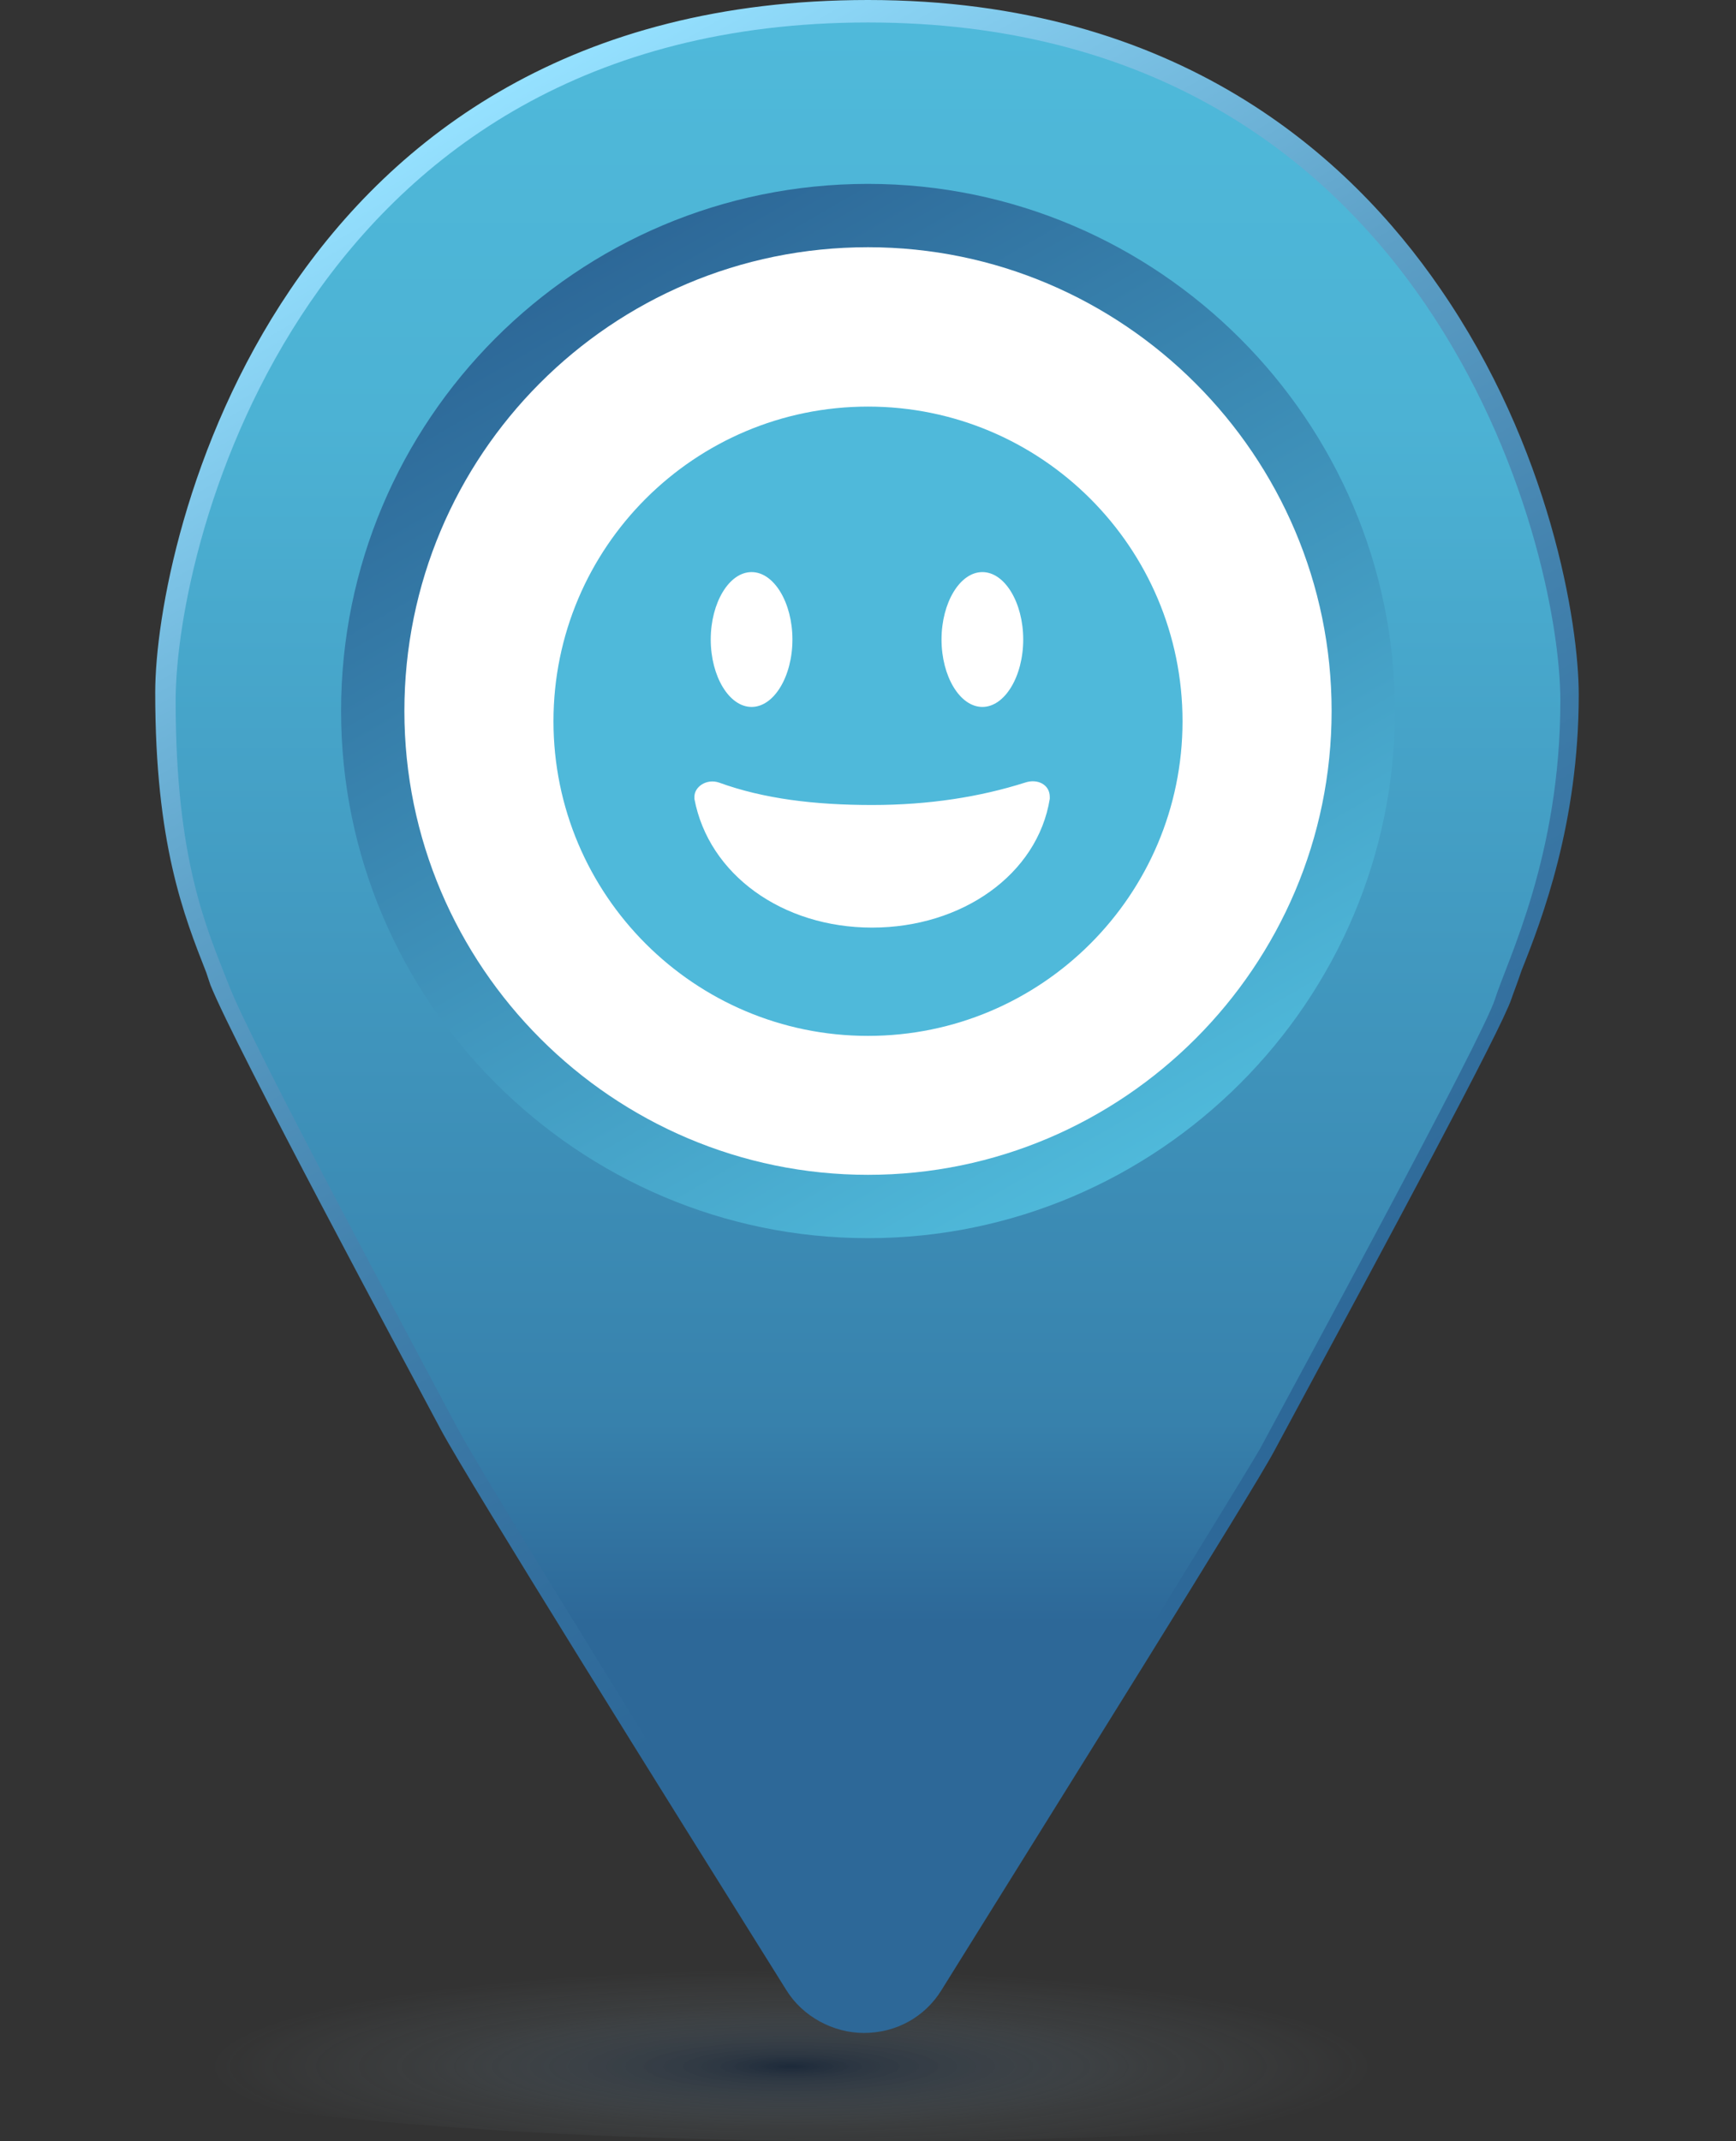
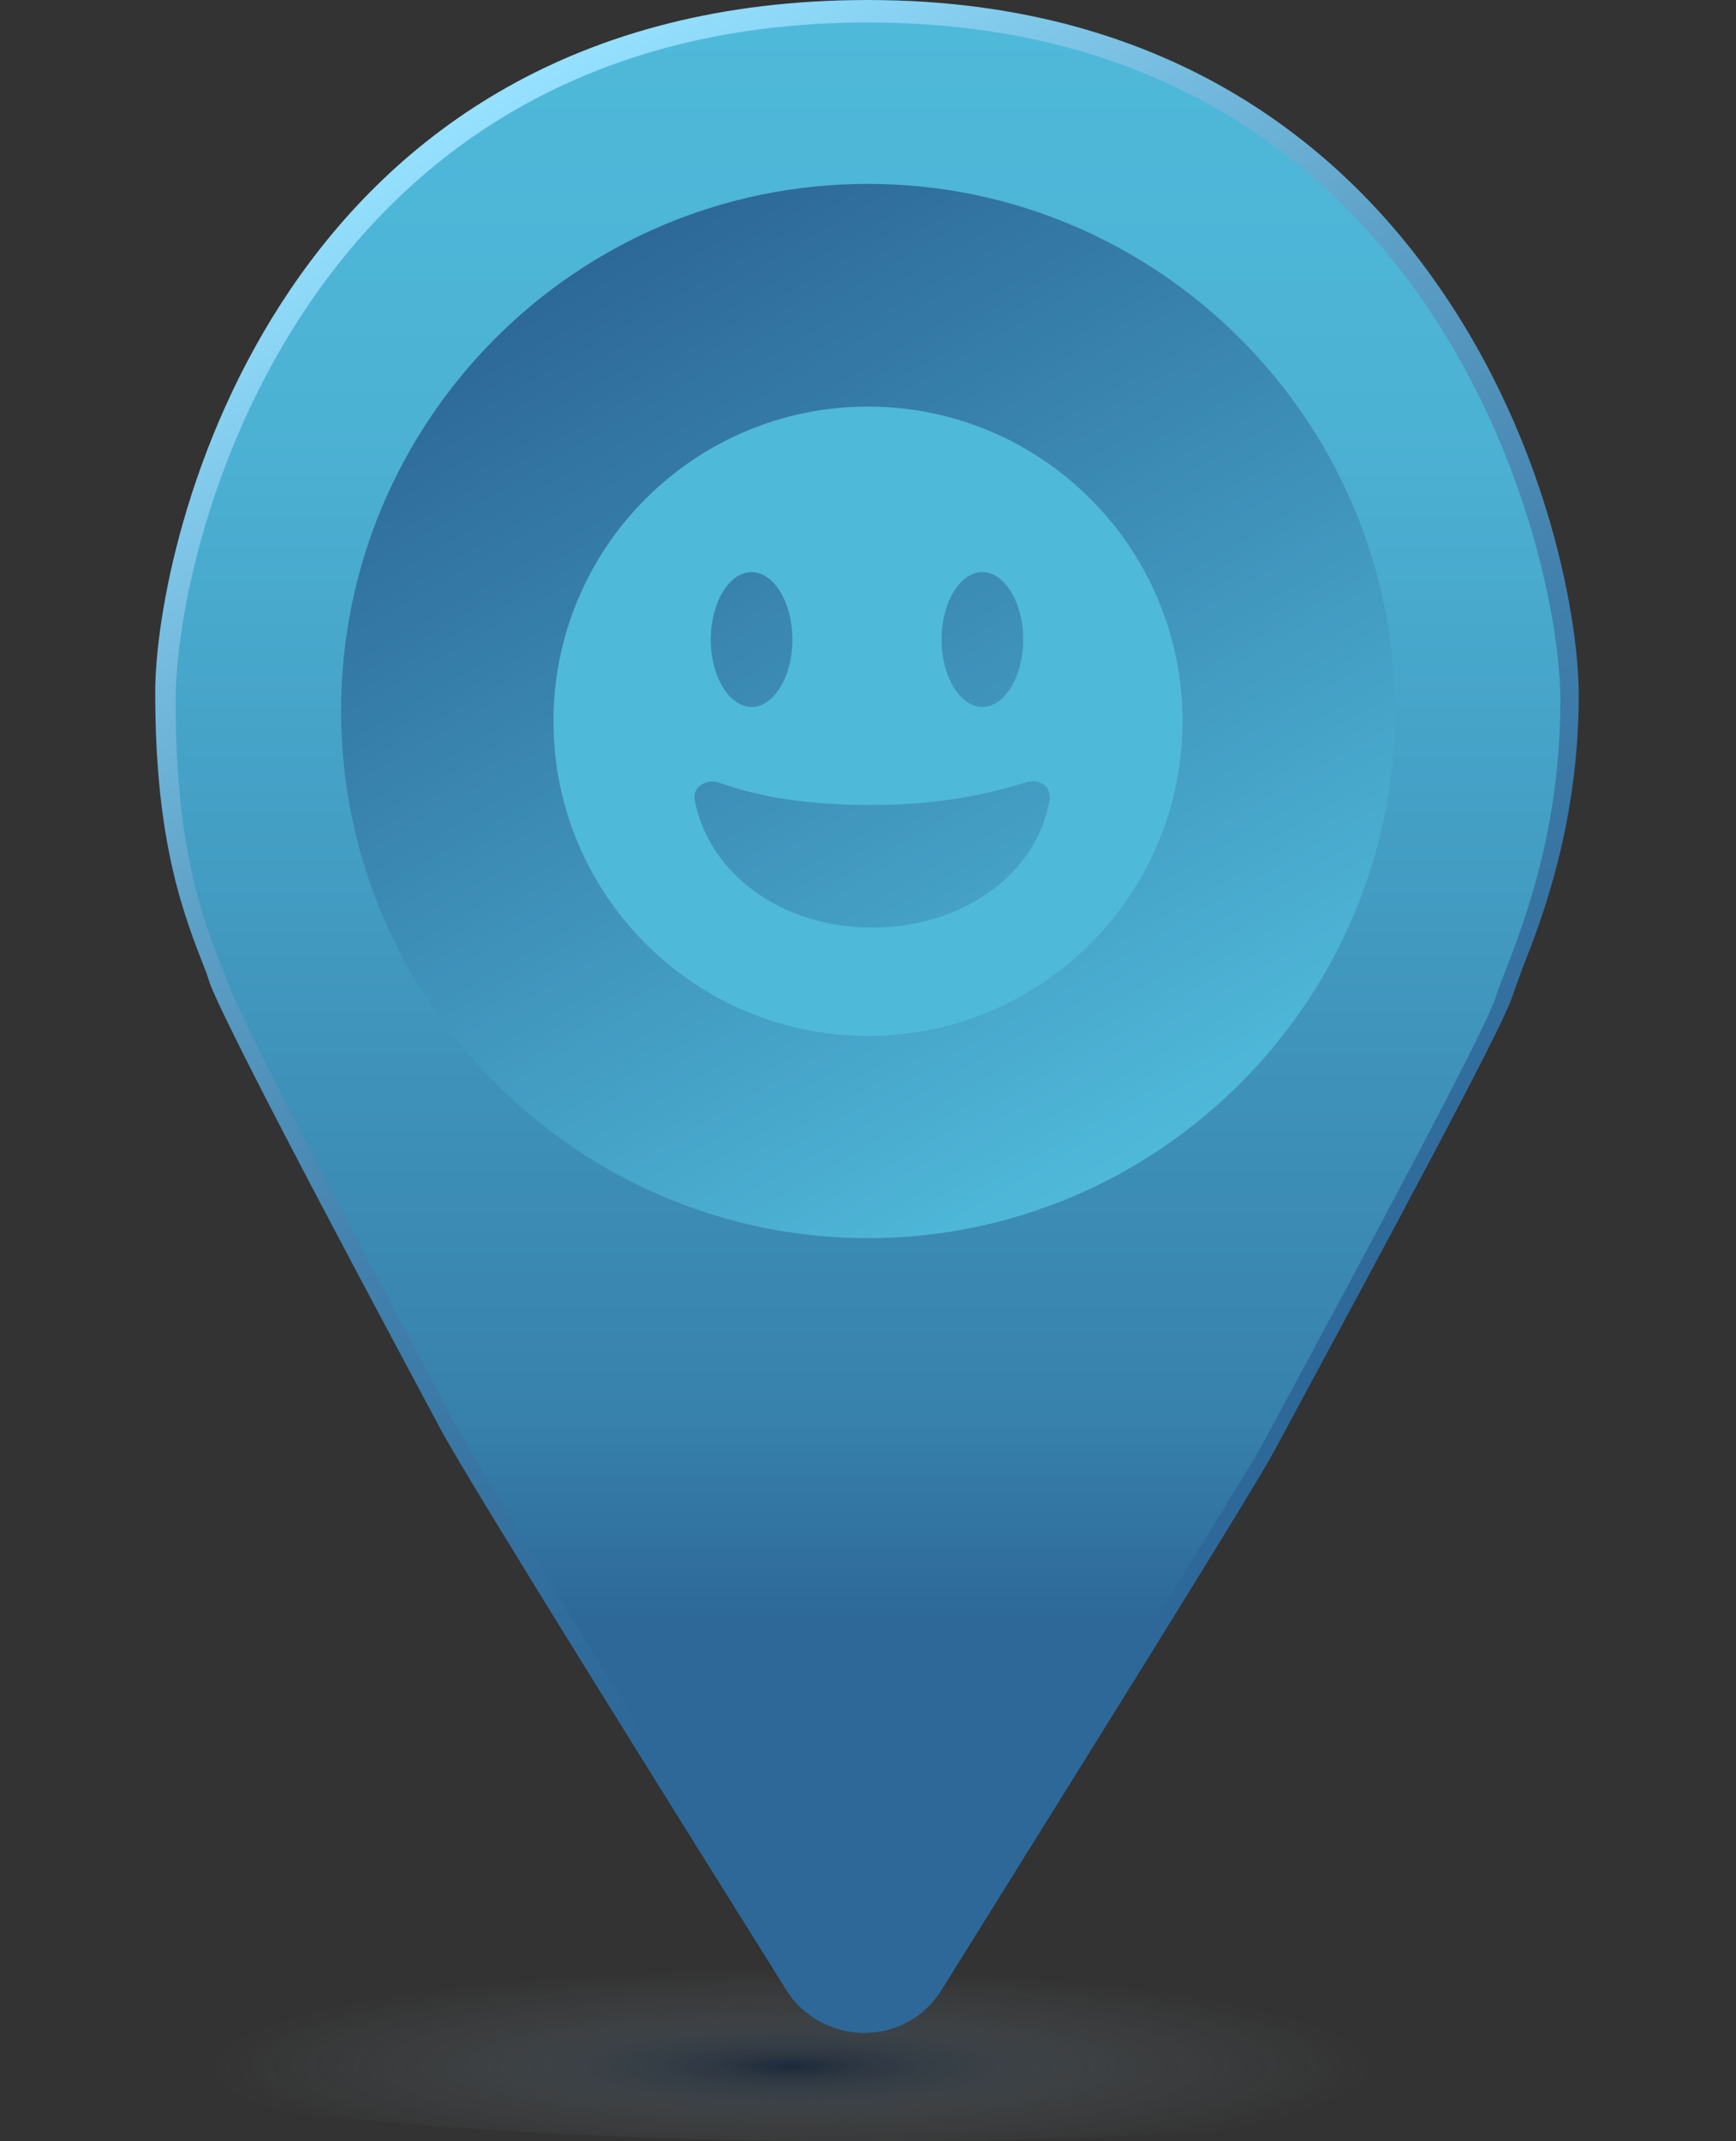
<svg xmlns="http://www.w3.org/2000/svg" xmlns:xlink="http://www.w3.org/1999/xlink" version="1.1" viewBox="0 0 85 104.8">
  <rect x="0" y="0" width="85" height="104.8" fill="#333333" stroke="none" />
  <defs>
    <style>
      .cls-1 {
        fill: url(#radial-gradient);
      }

      .cls-1, .cls-2, .cls-3 {
        mix-blend-mode: multiply;
      }

      .cls-4 {
        fill: url(#linear-gradient-3);
      }

      .cls-5 {
        fill: url(#linear-gradient-2);
      }

      .cls-6 {
        fill: url(#linear-gradient);
      }

      .cls-7 {
        isolation: isolate;
      }

      .cls-8 {
        fill: #fff;
      }

      .cls-9 {
        fill: #4fb9da;
      }

      .cls-2 {
        fill: url(#radial-gradient-3);
      }

      .cls-3 {
        fill: url(#radial-gradient-2);
      }
    </style>
    <radialGradient id="radial-gradient" cx="101.2" cy="99.2" fx="101.2" fy="99.2" r="29.7" gradientTransform="translate(-82.7 81.3) scale(1.2 .2)" gradientUnits="userSpaceOnUse">
      <stop offset="0" stop-color="#051f40" stop-opacity=".5" />
      <stop offset=".1" stop-color="#253e5a" stop-opacity=".4" />
      <stop offset=".5" stop-color="#8198a5" stop-opacity=".1" />
      <stop offset=".8" stop-color="#a3b9c0" stop-opacity="0" />
    </radialGradient>
    <linearGradient id="linear-gradient" x1="24.5" y1="4.6" x2="70.8" y2="84.8" gradientUnits="userSpaceOnUse">
      <stop offset="0" stop-color="#95e1ff" />
      <stop offset=".1" stop-color="#82caec" />
      <stop offset=".3" stop-color="#5da0c7" />
      <stop offset=".5" stop-color="#4281ad" />
      <stop offset=".7" stop-color="#326e9d" />
      <stop offset=".8" stop-color="#2d6898" />
    </linearGradient>
    <linearGradient id="linear-gradient-2" x1="42.5" y1="1.1" x2="42.5" y2="99" gradientUnits="userSpaceOnUse">
      <stop offset="0" stop-color="#4fb9da" />
      <stop offset=".2" stop-color="#4cb2d4" />
      <stop offset=".4" stop-color="#449fc5" />
      <stop offset=".7" stop-color="#3781ac" />
      <stop offset=".8" stop-color="#2d6898" />
    </linearGradient>
    <linearGradient id="linear-gradient-3" x1="55.4" y1="57.2" x2="29.6" y2="12.5" gradientUnits="userSpaceOnUse">
      <stop offset="0" stop-color="#4fb9da" />
      <stop offset="1" stop-color="#2d6898" />
    </linearGradient>
    <radialGradient id="radial-gradient-2" cx="33.3" cy="99.2" fx="33.3" fy="99.2" r="29.7" gradientTransform="translate(-82.7 81.3) scale(1.2 .2)" xlink:href="#radial-gradient" />
    <radialGradient id="radial-gradient-3" cx="169.1" cy="99.2" fx="169.1" fy="99.2" r="29.7" gradientTransform="translate(-82.7 81.3) scale(1.2 .2)" xlink:href="#radial-gradient" />
  </defs>
  <g class="cls-7">
    <g id="pins">
      <g>
        <ellipse class="cls-1" cx="42.5" cy="99.2" rx="42.5" ry="5.6" />
        <g id="pointer">
          <path id="rim" class="cls-6" d="M42.3,99.5c-1.5,0-3-.8-3.8-2.1-5.7-9.1-15.5-24.8-16.9-27.4-1.6-3-10.1-18.8-11.3-21.8l-.2-.6c-1.1-2.8-2.5-6.3-2.5-13.7S13.6,0,42.5,0h0c15.2,0,23.6,7.7,28,14.1,5.4,7.8,6.8,16.4,6.8,19.9,0,6.3-1.8,11-2.8,13.5-.2.6-.4,1.1-.5,1.4-.5,1.5-6.1,11.9-10.9,20.8l-.7,1.3c-1,1.9-10.7,17.4-16.3,26.4-.8,1.3-2.2,2.1-3.8,2.1h0ZM42.4,1.5C14.8,1.5,9.1,27.1,9.1,34s1.3,10.5,2.4,13.1l.2.6c1.1,2.7,8.7,17,11.2,21.7,1.4,2.6,11.1,18.2,16.8,27.3.5.9,1.5,1.4,2.5,1.4h0c1,0,2-.5,2.5-1.4,5.6-9,15.2-24.4,16.3-26.3l.7-1.3c6.8-12.6,10.5-19.5,10.8-20.5.1-.4.3-.9.5-1.5.9-2.4,2.7-7,2.7-13S70.2,1.5,42.5,1.5h0Z" />
          <path class="cls-5" d="M42.5,1.1s0,0,0,0C14.9,1.1,8.6,26.5,8.6,34.3s1.5,11.1,2.6,13.9c1.1,2.9,9.3,18.1,11.2,21.7,1.4,2.6,11.5,18.9,16.8,27.3,1.4,2.3,4.8,2.3,6.3,0,5.2-8.4,15.1-24.4,16.2-26.3,1.5-2.8,10.9-20.1,11.5-22s3.2-7,3.2-14.6S70,1.1,42.5,1.1Z" />
          <path id="center" class="cls-4" d="M42.5,9c-14.3,0-25.8,11.6-25.8,25.8s11.6,25.8,25.8,25.8,25.8-11.6,25.8-25.8-11.6-25.8-25.8-25.8Z" />
-           <path id="center-2" data-name="center" class="cls-8" d="M42.5,12.1c-12.6,0-22.7,10.2-22.7,22.7s10.2,22.7,22.7,22.7,22.7-10.2,22.7-22.7-10.2-22.7-22.7-22.7Z" />
        </g>
        <g id="Layer_2">
          <g id="grin_alt">
            <path id="icon" class="cls-9" d="M42.5,19.9c-8.5,0-15.4,6.9-15.4,15.4s6.9,15.4,15.4,15.4,15.4-6.9,15.4-15.4-6.9-15.4-15.4-15.4ZM48.1,28c1.1,0,2,1.5,2,3.3s-.9,3.3-2,3.3-2-1.5-2-3.3.9-3.3,2-3.3h0ZM36.8,28c1.1,0,2,1.5,2,3.3s-.9,3.3-2,3.3-2-1.5-2-3.3.9-3.3,2-3.3h0ZM51.4,39.1c-.6,3.7-4.3,6.3-8.7,6.3s-8-2.6-8.7-6.3c0,0,0,0,0-.1,0-.5.6-.9,1.2-.7,2.2.8,4.7,1.1,7.5,1.1s5.3-.4,7.5-1.1c.6-.2,1.2.1,1.2.7,0,0,0,0,0,.1Z" />
          </g>
        </g>
      </g>
      <ellipse class="cls-3" cx="-41.5" cy="99.2" rx="42.5" ry="5.6" />
      <ellipse class="cls-2" cx="126.5" cy="99.2" rx="42.5" ry="5.6" />
    </g>
  </g>
</svg>